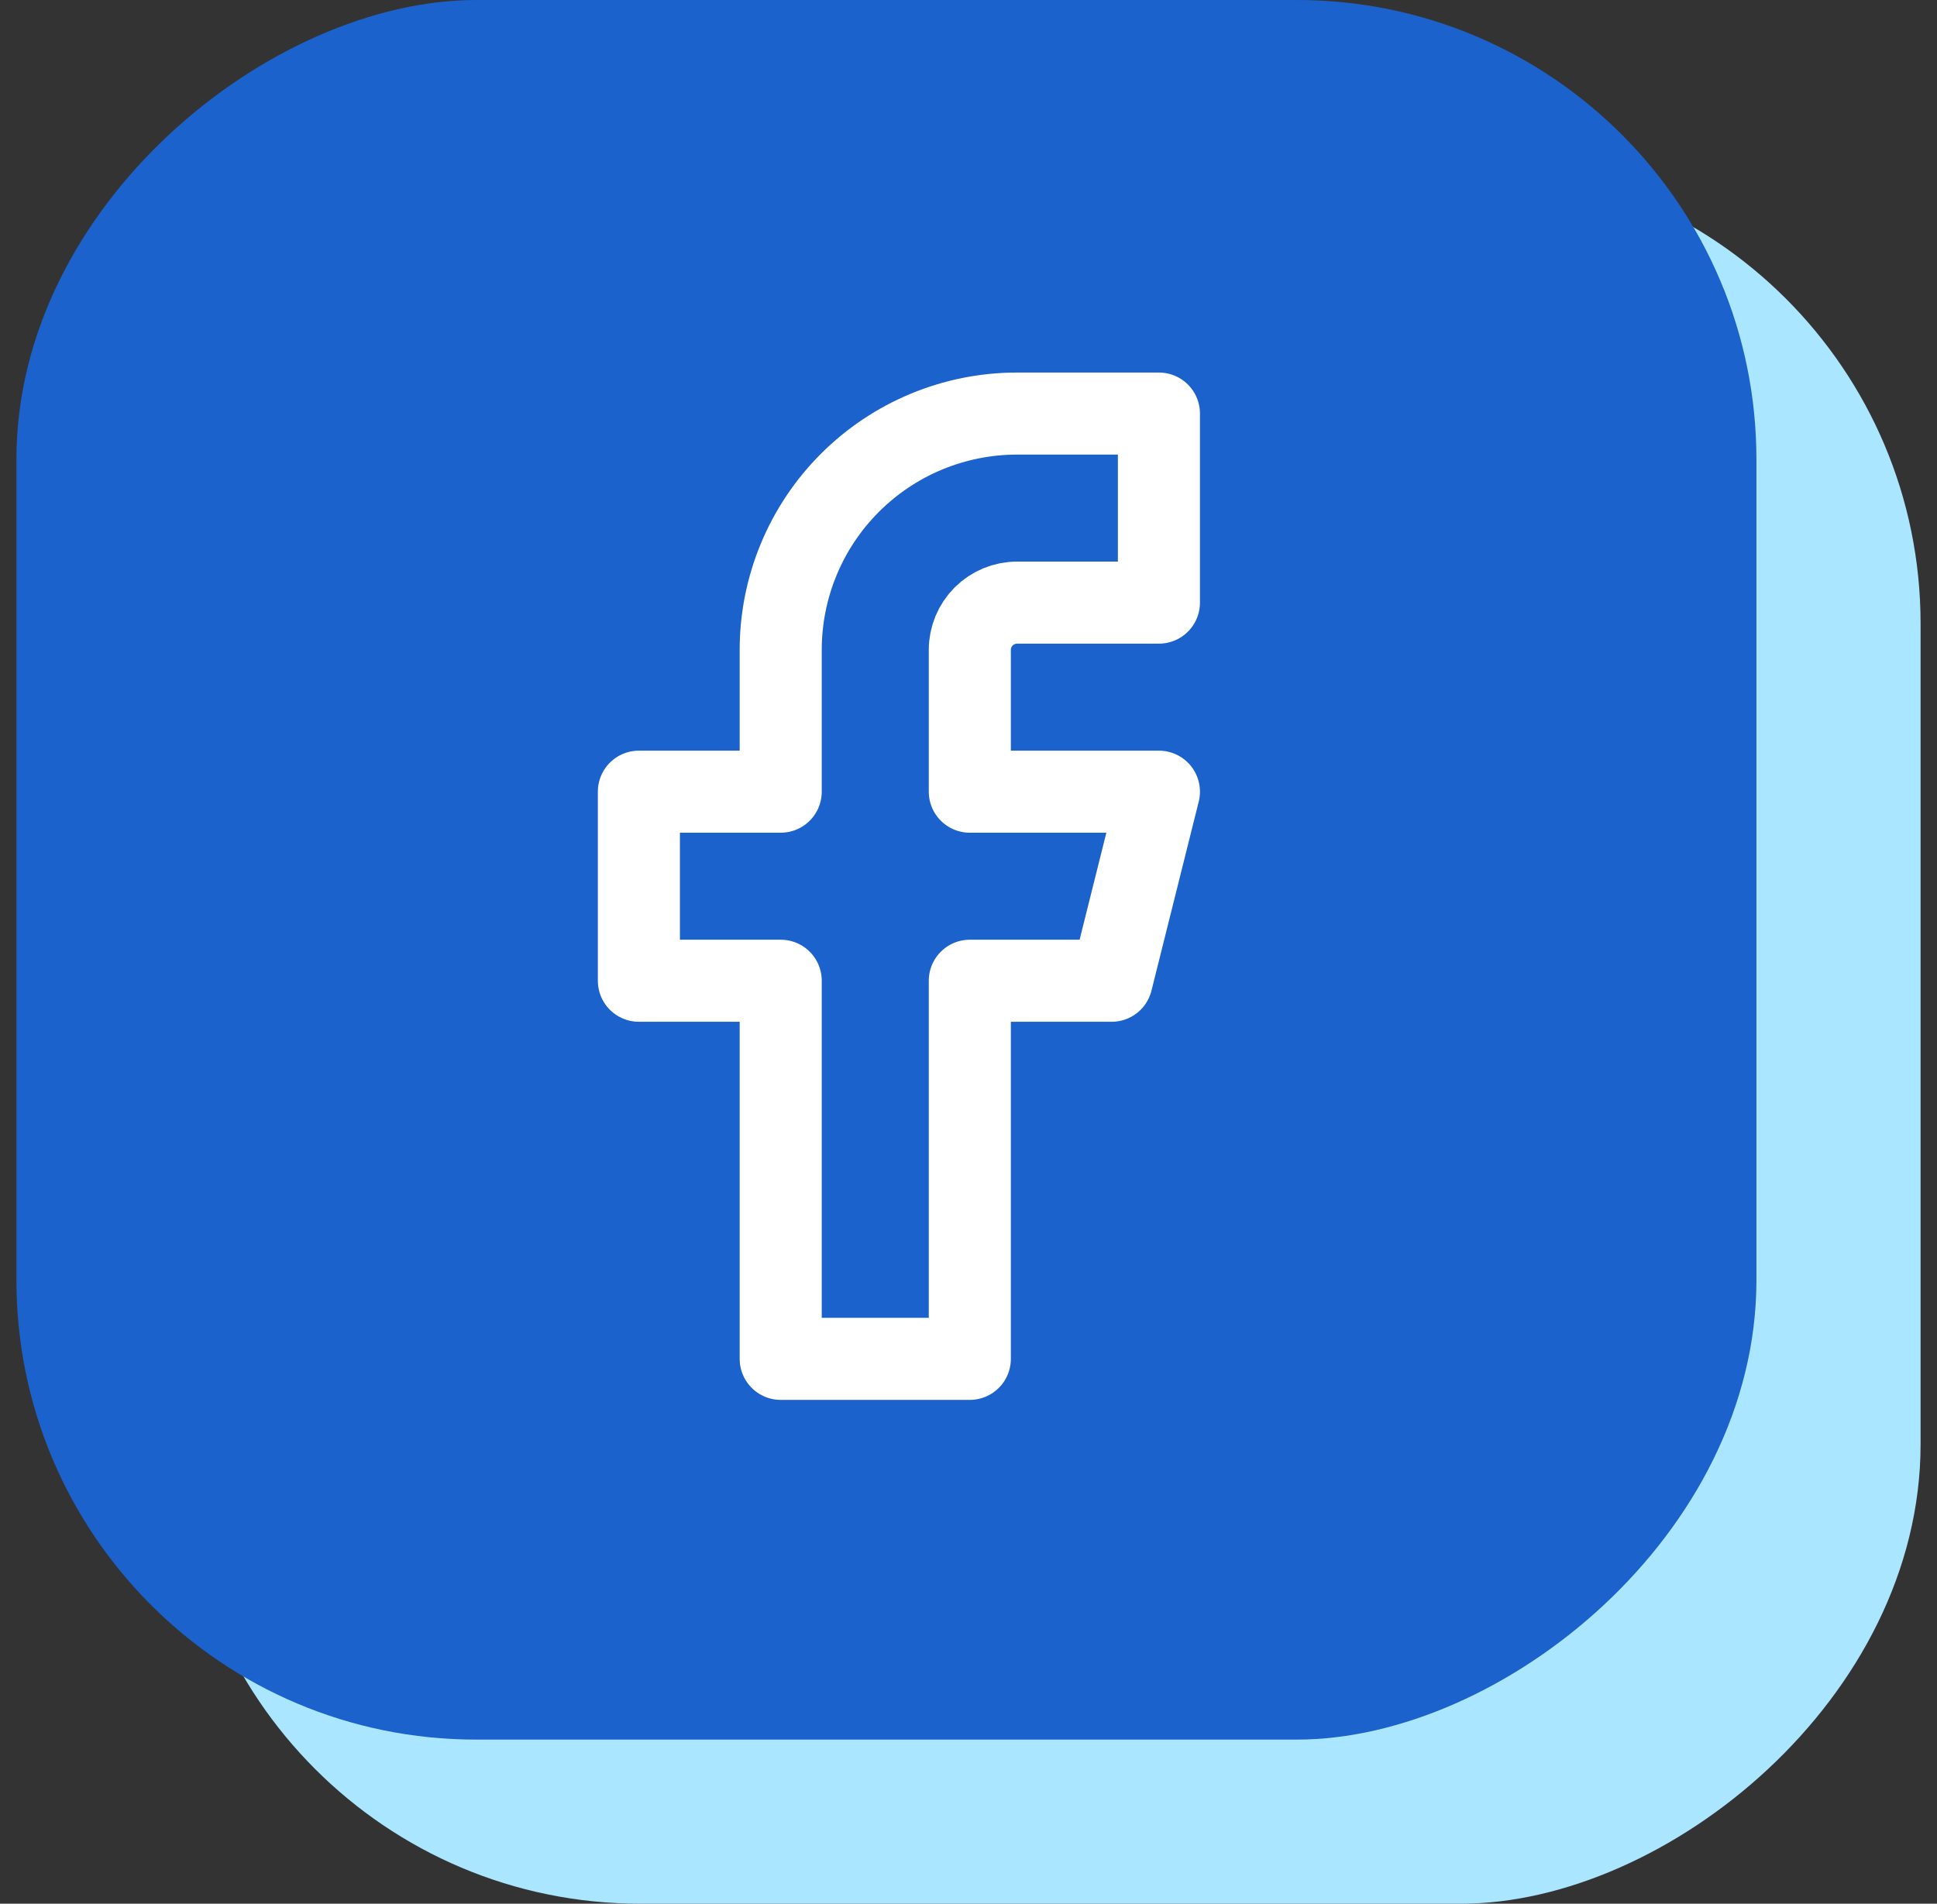
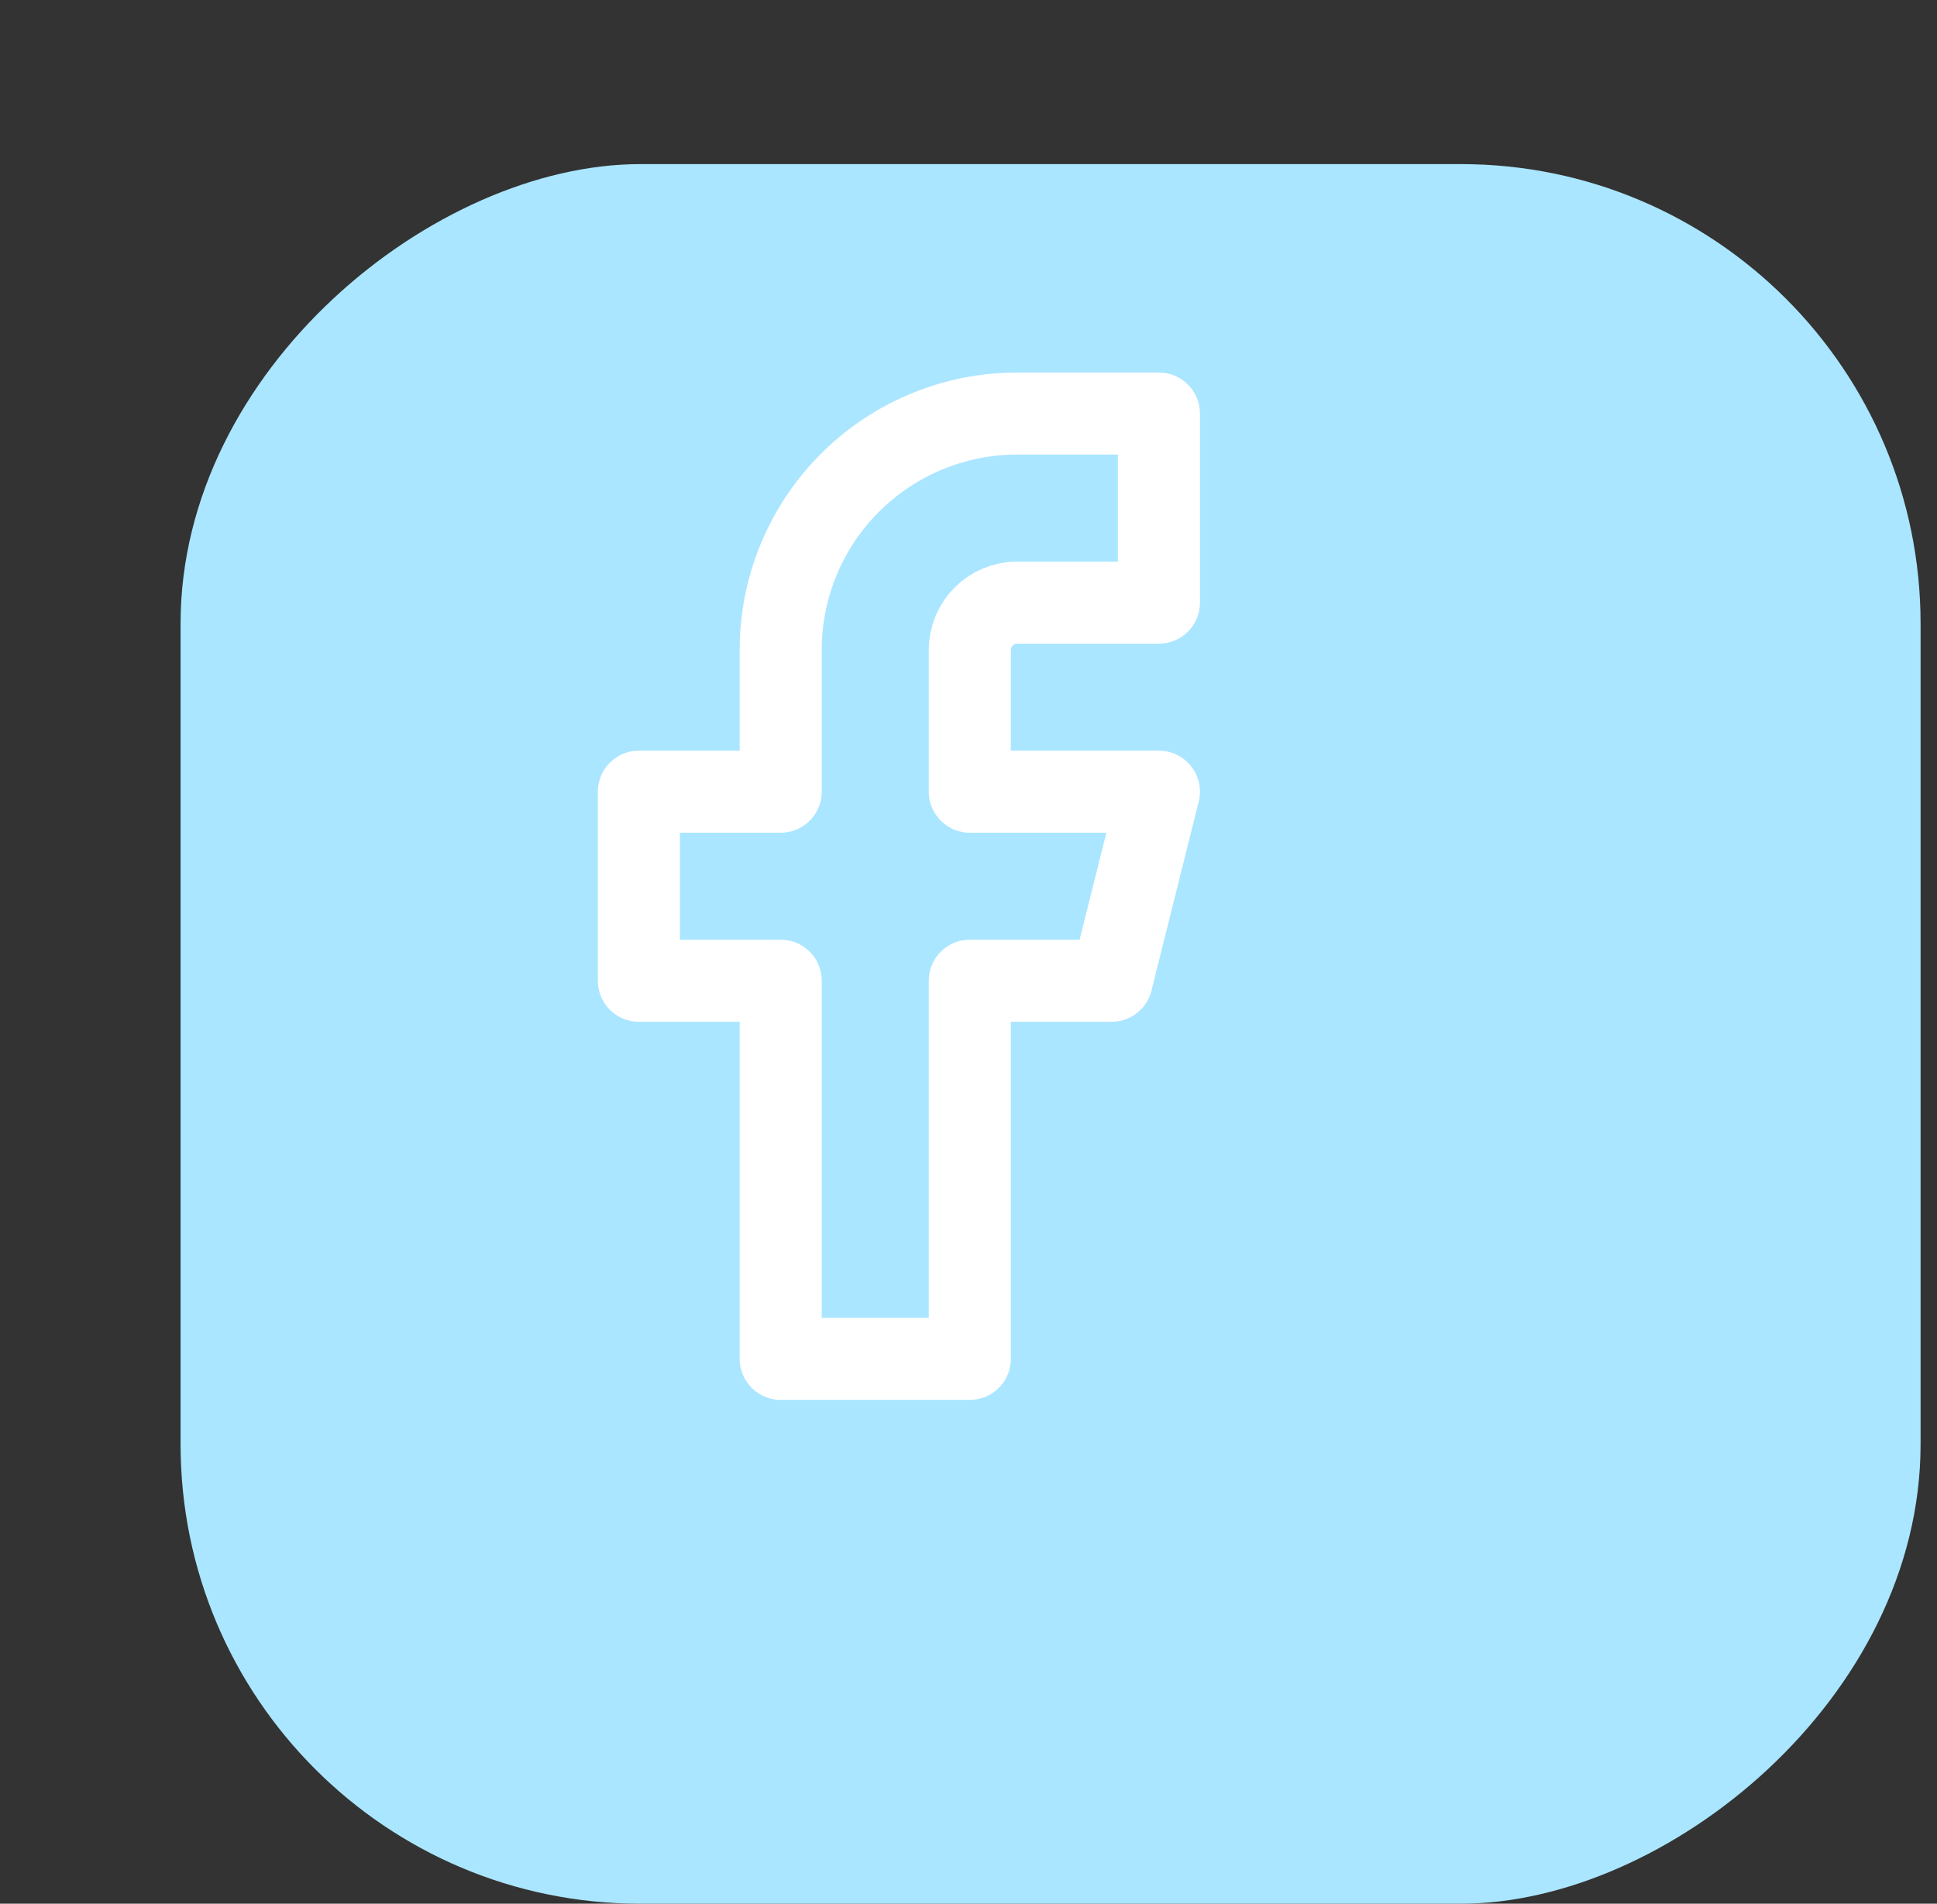
<svg xmlns="http://www.w3.org/2000/svg" width="59" height="58" viewBox="0 0 59 58" fill="none">
  <rect x="0" y="0" width="59" height="58" fill="#333333" stroke="none" />
  <rect x="5.5" y="58" width="53" height="53" rx="14" transform="rotate(-90 5.5 58)" fill="#AAE6FF" />
-   <rect x="0.5" y="53" width="53" height="53" rx="14" transform="rotate(-90 0.5 53)" fill="#1B62CD" />
  <path d="M35.3 12.6H30.98C29.07 12.6 27.239 13.359 25.889 14.709C24.538 16.059 23.78 17.89 23.78 19.8V24.12H19.46V29.88H23.78V41.4H29.54V29.88H33.86L35.3 24.12H29.54V19.8C29.54 19.418 29.692 19.052 29.962 18.782C30.232 18.512 30.598 18.36 30.98 18.36H35.3V12.6Z" stroke="white" stroke-width="2.5" stroke-linecap="round" stroke-linejoin="round" />
</svg>